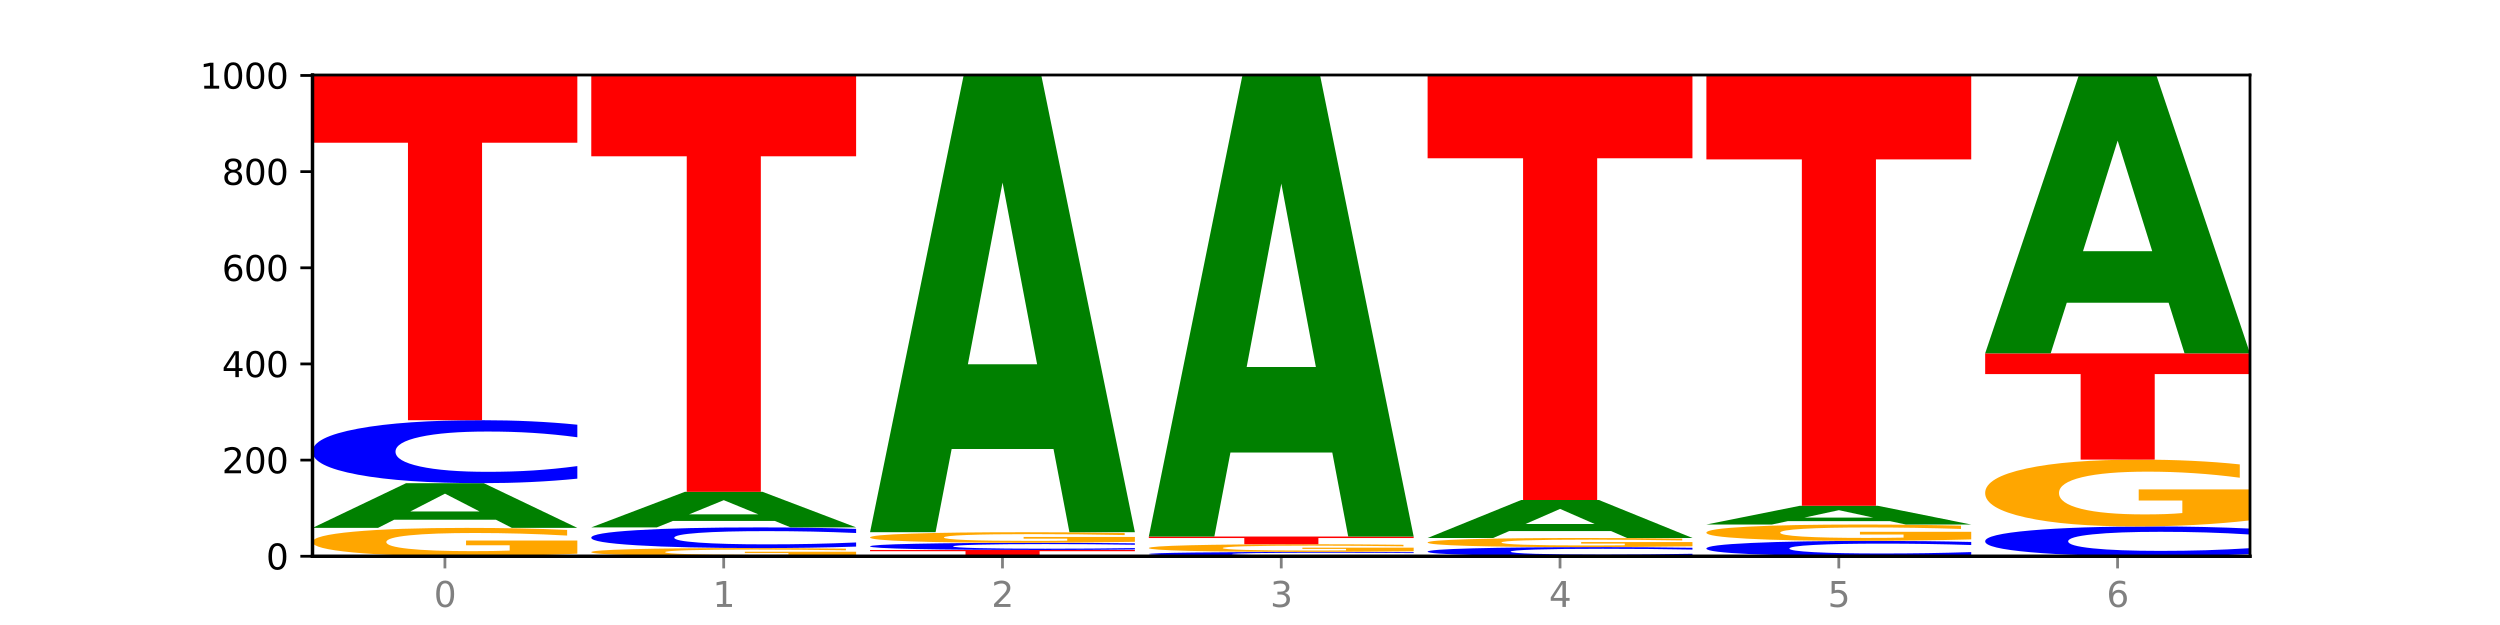
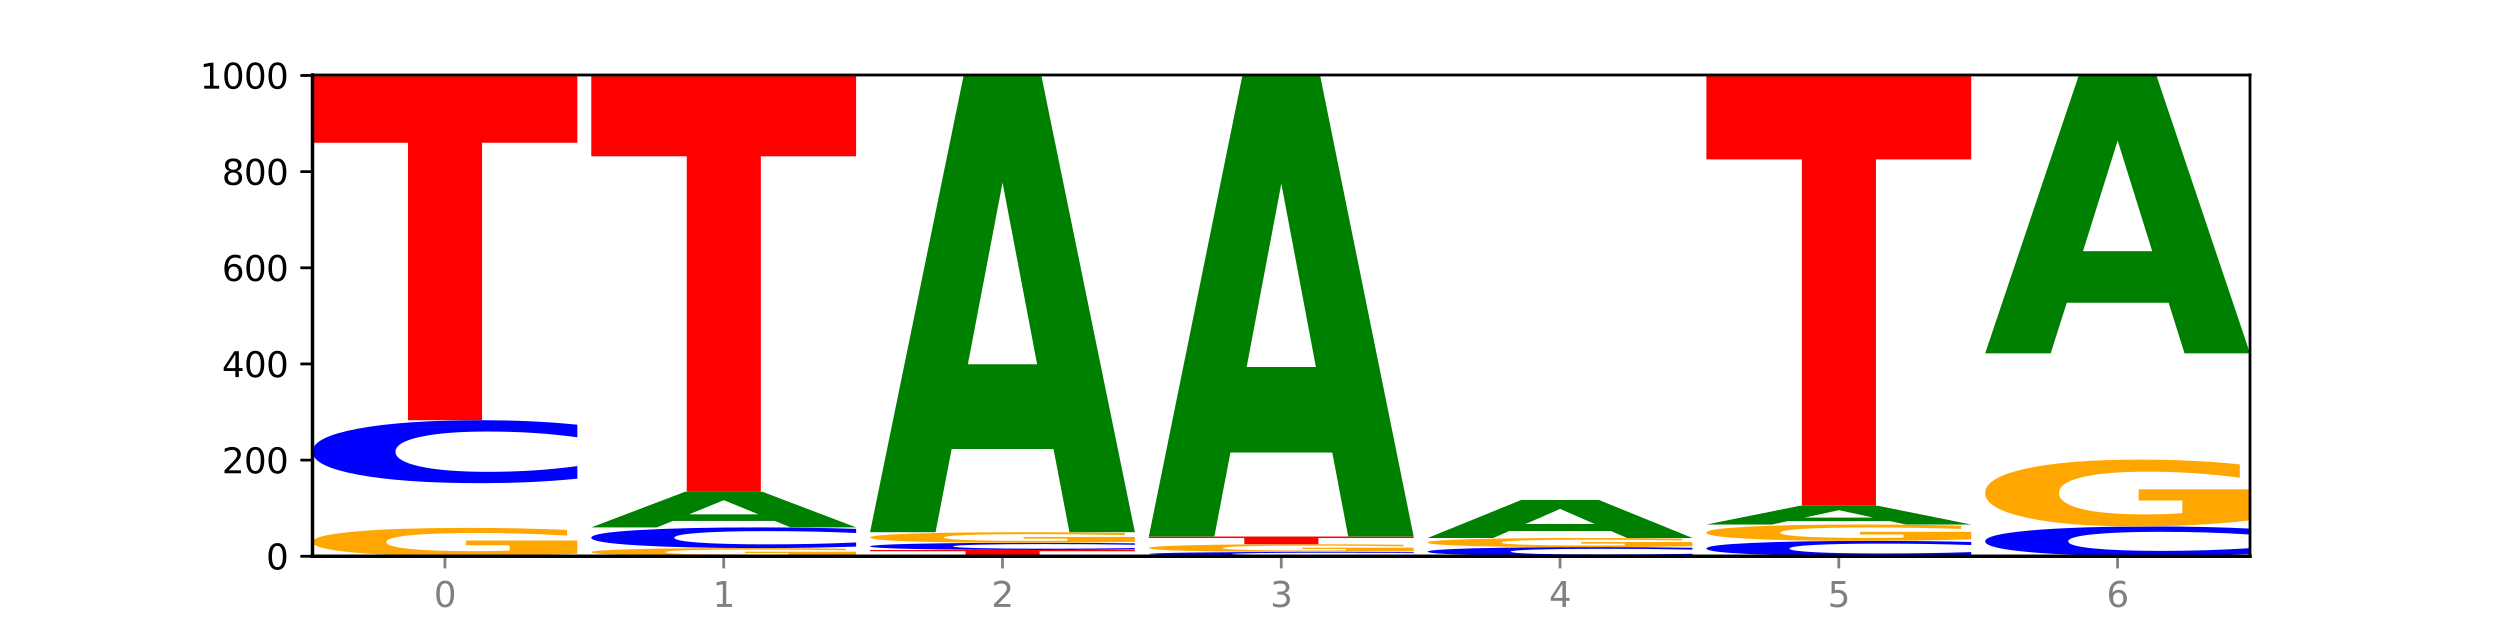
<svg xmlns="http://www.w3.org/2000/svg" xmlns:xlink="http://www.w3.org/1999/xlink" width="720pt" height="180pt" viewBox="0 0 720 180" version="1.1">
  <defs>
    <style type="text/css">*{stroke-linejoin: round; stroke-linecap: butt}</style>
  </defs>
  <g id="figure_1">
    <g id="patch_1">
-       <path d="M 0 180  L 720 180  L 720 0  L 0 0  z " style="fill: #ffffff" />
-     </g>
+       </g>
    <g id="axes_1">
      <g id="patch_2">
        <path d="M 90 160.2  L 648 160.2  L 648 21.6  L 90 21.6  z " style="fill: #ffffff" />
      </g>
      <g id="line2d_1">
        <path d="M 90 160.2  L 648 160.2  " clip-path="url(#p730828e904)" style="fill: none; stroke: #000000; stroke-width: 0.5; stroke-linecap: square" />
      </g>
      <g id="patch_3">
        <path d="M 166.273 159.461  Q 158.581 159.83 150.308 160.016  Q 142.034 160.2 133.214 160.2  Q 113.282 160.2 101.641 159.1  Q 90 157.999 90 156.118  Q 90 154.214 101.846 153.123  Q 113.709 152.031 134.342 152.031  Q 142.291 152.031 149.573 152.179  Q 156.872 152.326 163.333 152.616  L 163.333 154.245  Q 156.667 153.872 150.068 153.688  Q 143.47 153.502 136.838 153.502  Q 124.564 153.502 117.914 154.181  Q 111.265 154.857 111.265 156.118  Q 111.265 157.367 117.675 158.048  Q 124.085 158.728 135.88 158.728  Q 139.094 158.728 141.846 158.69  Q 144.598 158.649 146.786 158.565  L 146.786 157.036  L 134.222 157.036  L 134.222 155.674  L 166.273 155.674  L 166.273 159.461  z " clip-path="url(#p730828e904)" style="fill: #ffa600" />
      </g>
      <g id="patch_4">
-         <path d="M 142.835 149.685  L 113.501 149.685  L 108.87 152.031  L 90 152.031  L 116.948 139.154  L 139.326 139.154  L 166.273 152.031  L 147.419 152.031  L 142.835 149.685  z M 118.18 147.295  L 138.109 147.295  L 128.16 142.173  L 118.18 147.295  z " clip-path="url(#p730828e904)" style="fill: #008000" />
-       </g>
+         </g>
      <g id="patch_5">
        <path d="M 166.273 137.854  Q 159.893 138.498 152.994 138.824  Q 146.095 139.154 138.581 139.154  Q 116.174 139.154 103.087 136.711  Q 90 134.268 90 130.09  Q 90 125.898 103.087 123.458  Q 116.174 121.015 138.581 121.015  Q 146.095 121.015 152.994 121.345  Q 159.893 121.671 166.273 122.316  L 166.273 125.931  Q 159.836 125.077 153.59 124.68  Q 147.344 124.283 140.445 124.283  Q 128.069 124.283 120.978 125.83  Q 113.906 127.374 113.906 130.09  Q 113.906 132.795 120.978 134.343  Q 128.069 135.887 140.445 135.887  Q 147.344 135.887 153.59 135.489  Q 159.836 135.089 166.273 134.234  L 166.273 137.854  z " clip-path="url(#p730828e904)" style="fill: #0000ff" />
      </g>
      <g id="patch_6">
        <path d="M 90 21.738  L 166.273 21.738  L 166.273 41.1  L 138.833 41.1  L 138.833 121.015  L 117.494 121.015  L 117.494 41.1  L 90 41.1  L 90 21.738  z " clip-path="url(#p730828e904)" style="fill: #ff0000" />
      </g>
      <g id="patch_7">
        <path d="M 246.561 159.987  Q 238.869 160.094 230.595 160.147  Q 222.322 160.2 213.501 160.2  Q 193.57 160.2 181.929 159.883  Q 170.288 159.566 170.288 159.024  Q 170.288 158.475 182.134 158.161  Q 193.997 157.846 214.63 157.846  Q 222.578 157.846 229.86 157.889  Q 237.159 157.931 243.621 158.015  L 243.621 158.484  Q 236.954 158.377 230.356 158.324  Q 223.758 158.27 217.125 158.27  Q 204.852 158.27 198.202 158.466  Q 191.553 158.661 191.553 159.024  Q 191.553 159.384 197.963 159.58  Q 204.373 159.776 216.168 159.776  Q 219.382 159.776 222.134 159.765  Q 224.886 159.753 227.074 159.729  L 227.074 159.288  L 214.51 159.288  L 214.51 158.896  L 246.561 158.896  L 246.561 159.987  z " clip-path="url(#p730828e904)" style="fill: #ffa600" />
      </g>
      <g id="patch_8">
        <path d="M 246.561 157.419  Q 240.181 157.631 233.282 157.738  Q 226.383 157.846 218.869 157.846  Q 196.462 157.846 183.375 157.044  Q 170.288 156.242 170.288 154.871  Q 170.288 153.495 183.375 152.694  Q 196.462 151.892 218.869 151.892  Q 226.383 151.892 233.282 152.001  Q 240.181 152.108 246.561 152.319  L 246.561 153.506  Q 240.123 153.225 233.878 153.095  Q 227.632 152.965 220.733 152.965  Q 208.357 152.965 201.266 153.473  Q 194.194 153.979 194.194 154.871  Q 194.194 155.759 201.266 156.267  Q 208.357 156.774 220.733 156.774  Q 227.632 156.774 233.878 156.643  Q 240.123 156.512 246.561 156.231  L 246.561 157.419  z " clip-path="url(#p730828e904)" style="fill: #0000ff" />
      </g>
      <g id="patch_9">
        <path d="M 223.122 150.026  L 193.789 150.026  L 189.157 151.892  L 170.288 151.892  L 197.235 141.646  L 219.614 141.646  L 246.561 151.892  L 227.707 151.892  L 223.122 150.026  z M 198.467 148.124  L 218.397 148.124  L 208.448 144.048  L 198.467 148.124  z " clip-path="url(#p730828e904)" style="fill: #008000" />
      </g>
      <g id="patch_10">
        <path d="M 170.288 21.6  L 246.561 21.6  L 246.561 45.012  L 219.12 45.012  L 219.12 141.646  L 197.782 141.646  L 197.782 45.012  L 170.288 45.012  L 170.288 21.6  z " clip-path="url(#p730828e904)" style="fill: #ff0000" />
      </g>
      <g id="patch_11">
        <path d="M 250.576 158.4  L 326.849 158.4  L 326.849 158.751  L 299.408 158.751  L 299.408 160.2  L 278.069 160.2  L 278.069 158.751  L 250.576 158.751  L 250.576 158.4  z " clip-path="url(#p730828e904)" style="fill: #ff0000" />
      </g>
      <g id="patch_12">
        <path d="M 326.849 158.251  Q 320.469 158.325 313.57 158.362  Q 306.671 158.4 299.157 158.4  Q 276.749 158.4 263.663 158.12  Q 250.576 157.841 250.576 157.362  Q 250.576 156.882 263.663 156.603  Q 276.749 156.323 299.157 156.323  Q 306.671 156.323 313.57 156.361  Q 320.469 156.398 326.849 156.472  L 326.849 156.886  Q 320.411 156.788 314.166 156.743  Q 307.92 156.697 301.021 156.697  Q 288.645 156.697 281.554 156.874  Q 274.482 157.051 274.482 157.362  Q 274.482 157.672 281.554 157.849  Q 288.645 158.026 301.021 158.026  Q 307.92 158.026 314.166 157.98  Q 320.411 157.935 326.849 157.837  L 326.849 158.251  z " clip-path="url(#p730828e904)" style="fill: #0000ff" />
      </g>
      <g id="patch_13">
        <path d="M 326.849 156.047  Q 319.157 156.185 310.883 156.254  Q 302.61 156.323 293.789 156.323  Q 273.858 156.323 262.217 155.913  Q 250.576 155.503 250.576 154.801  Q 250.576 154.091 262.422 153.684  Q 274.285 153.277 294.917 153.277  Q 302.866 153.277 310.148 153.332  Q 317.447 153.387 323.909 153.495  L 323.909 154.102  Q 317.242 153.963 310.644 153.895  Q 304.046 153.826 297.413 153.826  Q 285.14 153.826 278.49 154.079  Q 271.84 154.331 271.84 154.801  Q 271.84 155.267 278.251 155.521  Q 284.661 155.774 296.456 155.774  Q 299.669 155.774 302.422 155.76  Q 305.174 155.745 307.362 155.713  L 307.362 155.143  L 294.798 155.143  L 294.798 154.635  L 326.849 154.635  L 326.849 156.047  z " clip-path="url(#p730828e904)" style="fill: #ffa600" />
      </g>
      <g id="patch_14">
        <path d="M 303.41 129.315  L 274.077 129.315  L 269.445 153.277  L 250.576 153.277  L 277.523 21.738  L 299.901 21.738  L 326.849 153.277  L 307.995 153.277  L 303.41 129.315  z M 278.755 104.901  L 298.685 104.901  L 288.736 52.579  L 278.755 104.901  z " clip-path="url(#p730828e904)" style="fill: #008000" />
      </g>
      <g id="patch_15">
        <path d="M 407.137 160.111  Q 400.757 160.155 393.858 160.177  Q 386.959 160.2 379.445 160.2  Q 357.037 160.2 343.95 160.032  Q 330.863 159.864 330.863 159.577  Q 330.863 159.289 343.95 159.122  Q 357.037 158.954 379.445 158.954  Q 386.959 158.954 393.858 158.976  Q 400.757 158.999 407.137 159.043  L 407.137 159.292  Q 400.699 159.233 394.453 159.206  Q 388.208 159.178 381.309 159.178  Q 368.933 159.178 361.842 159.285  Q 354.77 159.391 354.77 159.577  Q 354.77 159.763 361.842 159.869  Q 368.933 159.976 381.309 159.976  Q 388.208 159.976 394.453 159.948  Q 400.699 159.921 407.137 159.862  L 407.137 160.111  z " clip-path="url(#p730828e904)" style="fill: #0000ff" />
      </g>
      <g id="patch_16">
        <path d="M 407.137 158.753  Q 399.444 158.854 391.171 158.904  Q 382.897 158.954 374.077 158.954  Q 354.145 158.954 342.504 158.655  Q 330.863 158.357 330.863 157.847  Q 330.863 157.331 342.709 157.035  Q 354.573 156.738 375.205 156.738  Q 383.154 156.738 390.436 156.779  Q 397.735 156.819 404.197 156.897  L 404.197 157.339  Q 397.53 157.238 390.932 157.188  Q 384.333 157.138 377.701 157.138  Q 365.427 157.138 358.778 157.321  Q 352.128 157.505 352.128 157.847  Q 352.128 158.185 358.538 158.37  Q 364.949 158.555 376.744 158.555  Q 379.957 158.555 382.709 158.544  Q 385.462 158.533 387.65 158.51  L 387.65 158.096  L 375.085 158.096  L 375.085 157.726  L 407.137 157.726  L 407.137 158.753  z " clip-path="url(#p730828e904)" style="fill: #ffa600" />
      </g>
      <g id="patch_17">
        <path d="M 330.863 154.523  L 407.137 154.523  L 407.137 154.955  L 379.696 154.955  L 379.696 156.738  L 358.357 156.738  L 358.357 154.955  L 330.863 154.955  L 330.863 154.523  z " clip-path="url(#p730828e904)" style="fill: #ff0000" />
      </g>
      <g id="patch_18">
        <path d="M 383.698 130.334  L 354.364 130.334  L 349.733 154.523  L 330.863 154.523  L 357.811 21.738  L 380.189 21.738  L 407.137 154.523  L 388.283 154.523  L 383.698 130.334  z M 359.043 105.689  L 378.973 105.689  L 369.023 52.871  L 359.043 105.689  z " clip-path="url(#p730828e904)" style="fill: #008000" />
      </g>
      <g id="patch_19">
        <path d="M 487.424 160.011  Q 481.044 160.105 474.145 160.152  Q 467.246 160.2 459.732 160.2  Q 437.325 160.2 424.238 159.846  Q 411.151 159.491 411.151 158.885  Q 411.151 158.277 424.238 157.924  Q 437.325 157.569 459.732 157.569  Q 467.246 157.569 474.145 157.617  Q 481.044 157.664 487.424 157.758  L 487.424 158.282  Q 480.987 158.158 474.741 158.101  Q 468.495 158.043 461.596 158.043  Q 449.221 158.043 442.129 158.268  Q 435.057 158.491 435.057 158.885  Q 435.057 159.278 442.129 159.502  Q 449.221 159.726 461.596 159.726  Q 468.495 159.726 474.741 159.669  Q 480.987 159.61 487.424 159.486  L 487.424 160.011  z " clip-path="url(#p730828e904)" style="fill: #0000ff" />
      </g>
      <g id="patch_20">
        <path d="M 487.424 157.331  Q 479.732 157.45 471.459 157.51  Q 463.185 157.569 454.365 157.569  Q 434.433 157.569 422.792 157.215  Q 411.151 156.861 411.151 156.255  Q 411.151 155.642 422.997 155.29  Q 434.86 154.938 455.493 154.938  Q 463.442 154.938 470.724 154.986  Q 478.023 155.034 484.484 155.127  L 484.484 155.651  Q 477.818 155.531 471.219 155.472  Q 464.621 155.412 457.989 155.412  Q 445.715 155.412 439.066 155.631  Q 432.416 155.849 432.416 156.255  Q 432.416 156.657 438.826 156.876  Q 445.236 157.095 457.031 157.095  Q 460.245 157.095 462.997 157.083  Q 465.749 157.07 467.937 157.043  L 467.937 156.55  L 455.373 156.55  L 455.373 156.112  L 487.424 156.112  L 487.424 157.331  z " clip-path="url(#p730828e904)" style="fill: #ffa600" />
      </g>
      <g id="patch_21">
        <path d="M 463.986 152.946  L 434.652 152.946  L 430.021 154.938  L 411.151 154.938  L 438.099 144  L 460.477 144  L 487.424 154.938  L 468.571 154.938  L 463.986 152.946  z M 439.331 150.916  L 459.261 150.916  L 449.311 146.565  L 439.331 150.916  z " clip-path="url(#p730828e904)" style="fill: #008000" />
      </g>
      <g id="patch_22">
-         <path d="M 411.151 21.738  L 487.424 21.738  L 487.424 45.583  L 459.984 45.583  L 459.984 144  L 438.645 144  L 438.645 45.583  L 411.151 45.583  L 411.151 21.738  z " clip-path="url(#p730828e904)" style="fill: #ff0000" />
-       </g>
+         </g>
      <g id="patch_23">
        <path d="M 567.712 159.882  Q 561.332 160.04 554.433 160.119  Q 547.534 160.2 540.02 160.2  Q 517.613 160.2 504.526 159.603  Q 491.439 159.007 491.439 157.986  Q 491.439 156.962 504.526 156.366  Q 517.613 155.769 540.02 155.769  Q 547.534 155.769 554.433 155.85  Q 561.332 155.929 567.712 156.087  L 567.712 156.97  Q 561.274 156.761 555.029 156.664  Q 548.783 156.567 541.884 156.567  Q 529.508 156.567 522.417 156.945  Q 515.345 157.322 515.345 157.986  Q 515.345 158.647 522.417 159.025  Q 529.508 159.402 541.884 159.402  Q 548.783 159.402 555.029 159.305  Q 561.274 159.207 567.712 158.998  L 567.712 159.882  z " clip-path="url(#p730828e904)" style="fill: #0000ff" />
      </g>
      <g id="patch_24">
        <path d="M 567.712 155.343  Q 560.02 155.556 551.746 155.663  Q 543.473 155.769 534.652 155.769  Q 514.721 155.769 503.08 155.135  Q 491.439 154.501 491.439 153.417  Q 491.439 152.32 503.285 151.691  Q 515.148 151.062 535.781 151.062  Q 543.729 151.062 551.011 151.147  Q 558.311 151.232 564.772 151.399  L 564.772 152.337  Q 558.105 152.122 551.507 152.016  Q 544.909 151.91 538.276 151.91  Q 526.003 151.91 519.353 152.3  Q 512.704 152.69 512.704 153.417  Q 512.704 154.136 519.114 154.529  Q 525.524 154.921 537.319 154.921  Q 540.533 154.921 543.285 154.899  Q 546.037 154.876 548.225 154.827  L 548.225 153.946  L 535.661 153.946  L 535.661 153.161  L 567.712 153.161  L 567.712 155.343  z " clip-path="url(#p730828e904)" style="fill: #ffa600" />
      </g>
      <g id="patch_25">
        <path d="M 544.273 150.078  L 514.94 150.078  L 510.308 151.062  L 491.439 151.062  L 518.386 145.662  L 540.765 145.662  L 567.712 151.062  L 548.858 151.062  L 544.273 150.078  z M 519.618 149.076  L 539.548 149.076  L 529.599 146.928  L 519.618 149.076  z " clip-path="url(#p730828e904)" style="fill: #008000" />
      </g>
      <g id="patch_26">
        <path d="M 491.439 21.738  L 567.712 21.738  L 567.712 45.907  L 540.272 45.907  L 540.272 145.662  L 518.933 145.662  L 518.933 45.907  L 491.439 45.907  L 491.439 21.738  z " clip-path="url(#p730828e904)" style="fill: #ff0000" />
      </g>
      <g id="patch_27">
        <path d="M 648 159.585  Q 641.62 159.89 634.721 160.044  Q 627.822 160.2 620.308 160.2  Q 597.901 160.2 584.814 159.044  Q 571.727 157.888 571.727 155.91  Q 571.727 153.926 584.814 152.772  Q 597.901 151.615 620.308 151.615  Q 627.822 151.615 634.721 151.771  Q 641.62 151.926 648 152.231  L 648 153.942  Q 641.562 153.538 635.317 153.35  Q 629.071 153.162 622.172 153.162  Q 609.796 153.162 602.705 153.894  Q 595.633 154.625 595.633 155.91  Q 595.633 157.191 602.705 157.923  Q 609.796 158.654 622.172 158.654  Q 629.071 158.654 635.317 158.466  Q 641.562 158.276 648 157.872  L 648 159.585  z " clip-path="url(#p730828e904)" style="fill: #0000ff" />
      </g>
      <g id="patch_28">
        <path d="M 648 149.874  Q 640.308 150.745 632.034 151.182  Q 623.761 151.615 614.94 151.615  Q 595.009 151.615 583.368 149.023  Q 571.727 146.431 571.727 141.998  Q 571.727 137.514 583.573 134.941  Q 595.436 132.369 616.068 132.369  Q 624.017 132.369 631.299 132.719  Q 638.598 133.065 645.06 133.749  L 645.06 137.585  Q 638.393 136.707 631.795 136.273  Q 625.197 135.836 618.564 135.836  Q 606.291 135.836 599.641 137.434  Q 592.992 139.028 592.992 141.998  Q 592.992 144.94 599.402 146.546  Q 605.812 148.149 617.607 148.149  Q 620.821 148.149 623.573 148.057  Q 626.325 147.962 628.513 147.763  L 628.513 144.161  L 615.949 144.161  L 615.949 140.953  L 648 140.953  L 648 149.874  z " clip-path="url(#p730828e904)" style="fill: #ffa600" />
      </g>
      <g id="patch_29">
-         <path d="M 571.727 101.769  L 648 101.769  L 648 107.737  L 620.559 107.737  L 620.559 132.369  L 599.221 132.369  L 599.221 107.737  L 571.727 107.737  L 571.727 101.769  z " clip-path="url(#p730828e904)" style="fill: #ff0000" />
-       </g>
+         </g>
      <g id="patch_30">
        <path d="M 624.561 87.19  L 595.228 87.19  L 590.596 101.769  L 571.727 101.769  L 598.674 21.738  L 621.052 21.738  L 648 101.769  L 629.146 101.769  L 624.561 87.19  z M 599.906 72.337  L 619.836 72.337  L 609.887 40.503  L 599.906 72.337  z " clip-path="url(#p730828e904)" style="fill: #008000" />
      </g>
      <g id="matplotlib.axis_1">
        <g id="xtick_1">
          <g id="line2d_2">
            <defs>
              <path id="m64c21b8d5a" d="M 0 0  L 0 3.5  " style="stroke: #808080; stroke-width: 0.8" />
            </defs>
            <g>
              <use xlink:href="#m64c21b8d5a" x="128.137" y="160.2" style="fill: #808080; stroke: #808080; stroke-width: 0.8" />
            </g>
          </g>
          <g id="text_1">
            <g style="fill: #808080" transform="translate(124.955 174.798) scale(0.1 -0.1)">
              <defs>
                <path id="DejaVuSans-30" d="M 2034 4250  Q 1547 4250 1301 3770  Q 1056 3291 1056 2328  Q 1056 1369 1301 889  Q 1547 409 2034 409  Q 2525 409 2770 889  Q 3016 1369 3016 2328  Q 3016 3291 2770 3770  Q 2525 4250 2034 4250  z M 2034 4750  Q 2819 4750 3233 4129  Q 3647 3509 3647 2328  Q 3647 1150 3233 529  Q 2819 -91 2034 -91  Q 1250 -91 836 529  Q 422 1150 422 2328  Q 422 3509 836 4129  Q 1250 4750 2034 4750  z " transform="scale(0.016)" />
              </defs>
              <use xlink:href="#DejaVuSans-30" />
            </g>
          </g>
        </g>
        <g id="xtick_2">
          <g id="line2d_3">
            <g>
              <use xlink:href="#m64c21b8d5a" x="208.424" y="160.2" style="fill: #808080; stroke: #808080; stroke-width: 0.8" />
            </g>
          </g>
          <g id="text_2">
            <g style="fill: #808080" transform="translate(205.243 174.798) scale(0.1 -0.1)">
              <defs>
                <path id="DejaVuSans-31" d="M 794 531  L 1825 531  L 1825 4091  L 703 3866  L 703 4441  L 1819 4666  L 2450 4666  L 2450 531  L 3481 531  L 3481 0  L 794 0  L 794 531  z " transform="scale(0.016)" />
              </defs>
              <use xlink:href="#DejaVuSans-31" />
            </g>
          </g>
        </g>
        <g id="xtick_3">
          <g id="line2d_4">
            <g>
              <use xlink:href="#m64c21b8d5a" x="288.712" y="160.2" style="fill: #808080; stroke: #808080; stroke-width: 0.8" />
            </g>
          </g>
          <g id="text_3">
            <g style="fill: #808080" transform="translate(285.531 174.798) scale(0.1 -0.1)">
              <defs>
                <path id="DejaVuSans-32" d="M 1228 531  L 3431 531  L 3431 0  L 469 0  L 469 531  Q 828 903 1448 1529  Q 2069 2156 2228 2338  Q 2531 2678 2651 2914  Q 2772 3150 2772 3378  Q 2772 3750 2511 3984  Q 2250 4219 1831 4219  Q 1534 4219 1204 4116  Q 875 4013 500 3803  L 500 4441  Q 881 4594 1212 4672  Q 1544 4750 1819 4750  Q 2544 4750 2975 4387  Q 3406 4025 3406 3419  Q 3406 3131 3298 2873  Q 3191 2616 2906 2266  Q 2828 2175 2409 1742  Q 1991 1309 1228 531  z " transform="scale(0.016)" />
              </defs>
              <use xlink:href="#DejaVuSans-32" />
            </g>
          </g>
        </g>
        <g id="xtick_4">
          <g id="line2d_5">
            <g>
              <use xlink:href="#m64c21b8d5a" x="369" y="160.2" style="fill: #808080; stroke: #808080; stroke-width: 0.8" />
            </g>
          </g>
          <g id="text_4">
            <g style="fill: #808080" transform="translate(365.819 174.798) scale(0.1 -0.1)">
              <defs>
                <path id="DejaVuSans-33" d="M 2597 2516  Q 3050 2419 3304 2112  Q 3559 1806 3559 1356  Q 3559 666 3084 287  Q 2609 -91 1734 -91  Q 1441 -91 1130 -33  Q 819 25 488 141  L 488 750  Q 750 597 1062 519  Q 1375 441 1716 441  Q 2309 441 2620 675  Q 2931 909 2931 1356  Q 2931 1769 2642 2001  Q 2353 2234 1838 2234  L 1294 2234  L 1294 2753  L 1863 2753  Q 2328 2753 2575 2939  Q 2822 3125 2822 3475  Q 2822 3834 2567 4026  Q 2313 4219 1838 4219  Q 1578 4219 1281 4162  Q 984 4106 628 3988  L 628 4550  Q 988 4650 1302 4700  Q 1616 4750 1894 4750  Q 2613 4750 3031 4423  Q 3450 4097 3450 3541  Q 3450 3153 3228 2886  Q 3006 2619 2597 2516  z " transform="scale(0.016)" />
              </defs>
              <use xlink:href="#DejaVuSans-33" />
            </g>
          </g>
        </g>
        <g id="xtick_5">
          <g id="line2d_6">
            <g>
              <use xlink:href="#m64c21b8d5a" x="449.288" y="160.2" style="fill: #808080; stroke: #808080; stroke-width: 0.8" />
            </g>
          </g>
          <g id="text_5">
            <g style="fill: #808080" transform="translate(446.107 174.798) scale(0.1 -0.1)">
              <defs>
                <path id="DejaVuSans-34" d="M 2419 4116  L 825 1625  L 2419 1625  L 2419 4116  z M 2253 4666  L 3047 4666  L 3047 1625  L 3713 1625  L 3713 1100  L 3047 1100  L 3047 0  L 2419 0  L 2419 1100  L 313 1100  L 313 1709  L 2253 4666  z " transform="scale(0.016)" />
              </defs>
              <use xlink:href="#DejaVuSans-34" />
            </g>
          </g>
        </g>
        <g id="xtick_6">
          <g id="line2d_7">
            <g>
              <use xlink:href="#m64c21b8d5a" x="529.576" y="160.2" style="fill: #808080; stroke: #808080; stroke-width: 0.8" />
            </g>
          </g>
          <g id="text_6">
            <g style="fill: #808080" transform="translate(526.394 174.798) scale(0.1 -0.1)">
              <defs>
                <path id="DejaVuSans-35" d="M 691 4666  L 3169 4666  L 3169 4134  L 1269 4134  L 1269 2991  Q 1406 3038 1543 3061  Q 1681 3084 1819 3084  Q 2600 3084 3056 2656  Q 3513 2228 3513 1497  Q 3513 744 3044 326  Q 2575 -91 1722 -91  Q 1428 -91 1123 -41  Q 819 9 494 109  L 494 744  Q 775 591 1075 516  Q 1375 441 1709 441  Q 2250 441 2565 725  Q 2881 1009 2881 1497  Q 2881 1984 2565 2268  Q 2250 2553 1709 2553  Q 1456 2553 1204 2497  Q 953 2441 691 2322  L 691 4666  z " transform="scale(0.016)" />
              </defs>
              <use xlink:href="#DejaVuSans-35" />
            </g>
          </g>
        </g>
        <g id="xtick_7">
          <g id="line2d_8">
            <g>
              <use xlink:href="#m64c21b8d5a" x="609.863" y="160.2" style="fill: #808080; stroke: #808080; stroke-width: 0.8" />
            </g>
          </g>
          <g id="text_7">
            <g style="fill: #808080" transform="translate(606.682 174.798) scale(0.1 -0.1)">
              <defs>
                <path id="DejaVuSans-36" d="M 2113 2584  Q 1688 2584 1439 2293  Q 1191 2003 1191 1497  Q 1191 994 1439 701  Q 1688 409 2113 409  Q 2538 409 2786 701  Q 3034 994 3034 1497  Q 3034 2003 2786 2293  Q 2538 2584 2113 2584  z M 3366 4563  L 3366 3988  Q 3128 4100 2886 4159  Q 2644 4219 2406 4219  Q 1781 4219 1451 3797  Q 1122 3375 1075 2522  Q 1259 2794 1537 2939  Q 1816 3084 2150 3084  Q 2853 3084 3261 2657  Q 3669 2231 3669 1497  Q 3669 778 3244 343  Q 2819 -91 2113 -91  Q 1303 -91 875 529  Q 447 1150 447 2328  Q 447 3434 972 4092  Q 1497 4750 2381 4750  Q 2619 4750 2861 4703  Q 3103 4656 3366 4563  z " transform="scale(0.016)" />
              </defs>
              <use xlink:href="#DejaVuSans-36" />
            </g>
          </g>
        </g>
      </g>
      <g id="matplotlib.axis_2">
        <g id="ytick_1">
          <g id="line2d_9">
            <defs>
              <path id="m009e138043" d="M 0 0  L -3.5 0  " style="stroke: #000000; stroke-width: 0.8" />
            </defs>
            <g>
              <use xlink:href="#m009e138043" x="90" y="160.2" style="stroke: #000000; stroke-width: 0.8" />
            </g>
          </g>
          <g id="text_8">
            <g transform="translate(76.638 163.999) scale(0.1 -0.1)">
              <use xlink:href="#DejaVuSans-30" />
            </g>
          </g>
        </g>
        <g id="ytick_2">
          <g id="line2d_10">
            <g>
              <use xlink:href="#m009e138043" x="90" y="132.508" style="stroke: #000000; stroke-width: 0.8" />
            </g>
          </g>
          <g id="text_9">
            <g transform="translate(63.913 136.307) scale(0.1 -0.1)">
              <use xlink:href="#DejaVuSans-32" />
              <use xlink:href="#DejaVuSans-30" x="63.623" />
              <use xlink:href="#DejaVuSans-30" x="127.246" />
            </g>
          </g>
        </g>
        <g id="ytick_3">
          <g id="line2d_11">
            <g>
              <use xlink:href="#m009e138043" x="90" y="104.815" style="stroke: #000000; stroke-width: 0.8" />
            </g>
          </g>
          <g id="text_10">
            <g transform="translate(63.913 108.615) scale(0.1 -0.1)">
              <use xlink:href="#DejaVuSans-34" />
              <use xlink:href="#DejaVuSans-30" x="63.623" />
              <use xlink:href="#DejaVuSans-30" x="127.246" />
            </g>
          </g>
        </g>
        <g id="ytick_4">
          <g id="line2d_12">
            <g>
              <use xlink:href="#m009e138043" x="90" y="77.123" style="stroke: #000000; stroke-width: 0.8" />
            </g>
          </g>
          <g id="text_11">
            <g transform="translate(63.913 80.922) scale(0.1 -0.1)">
              <use xlink:href="#DejaVuSans-36" />
              <use xlink:href="#DejaVuSans-30" x="63.623" />
              <use xlink:href="#DejaVuSans-30" x="127.246" />
            </g>
          </g>
        </g>
        <g id="ytick_5">
          <g id="line2d_13">
            <g>
              <use xlink:href="#m009e138043" x="90" y="49.431" style="stroke: #000000; stroke-width: 0.8" />
            </g>
          </g>
          <g id="text_12">
            <g transform="translate(63.913 53.23) scale(0.1 -0.1)">
              <defs>
                <path id="DejaVuSans-38" d="M 2034 2216  Q 1584 2216 1326 1975  Q 1069 1734 1069 1313  Q 1069 891 1326 650  Q 1584 409 2034 409  Q 2484 409 2743 651  Q 3003 894 3003 1313  Q 3003 1734 2745 1975  Q 2488 2216 2034 2216  z M 1403 2484  Q 997 2584 770 2862  Q 544 3141 544 3541  Q 544 4100 942 4425  Q 1341 4750 2034 4750  Q 2731 4750 3128 4425  Q 3525 4100 3525 3541  Q 3525 3141 3298 2862  Q 3072 2584 2669 2484  Q 3125 2378 3379 2068  Q 3634 1759 3634 1313  Q 3634 634 3220 271  Q 2806 -91 2034 -91  Q 1263 -91 848 271  Q 434 634 434 1313  Q 434 1759 690 2068  Q 947 2378 1403 2484  z M 1172 3481  Q 1172 3119 1398 2916  Q 1625 2713 2034 2713  Q 2441 2713 2670 2916  Q 2900 3119 2900 3481  Q 2900 3844 2670 4047  Q 2441 4250 2034 4250  Q 1625 4250 1398 4047  Q 1172 3844 1172 3481  z " transform="scale(0.016)" />
              </defs>
              <use xlink:href="#DejaVuSans-38" />
              <use xlink:href="#DejaVuSans-30" x="63.623" />
              <use xlink:href="#DejaVuSans-30" x="127.246" />
            </g>
          </g>
        </g>
        <g id="ytick_6">
          <g id="line2d_14">
            <g>
              <use xlink:href="#m009e138043" x="90" y="21.738" style="stroke: #000000; stroke-width: 0.8" />
            </g>
          </g>
          <g id="text_13">
            <g transform="translate(57.55 25.538) scale(0.1 -0.1)">
              <use xlink:href="#DejaVuSans-31" />
              <use xlink:href="#DejaVuSans-30" x="63.623" />
              <use xlink:href="#DejaVuSans-30" x="127.246" />
              <use xlink:href="#DejaVuSans-30" x="190.869" />
            </g>
          </g>
        </g>
      </g>
      <g id="patch_31">
        <path d="M 90 160.2  L 90 21.6  " style="fill: none; stroke: #000000; stroke-linejoin: miter; stroke-linecap: square" />
      </g>
      <g id="patch_32">
        <path d="M 648 160.2  L 648 21.6  " style="fill: none; stroke: #000000; stroke-width: 0.8; stroke-linejoin: miter; stroke-linecap: square" />
      </g>
      <g id="patch_33">
        <path d="M 90 160.2  L 648 160.2  " style="fill: none; stroke: #000000; stroke-linejoin: miter; stroke-linecap: square" />
      </g>
      <g id="patch_34">
        <path d="M 90 21.6  L 648 21.6  " style="fill: none; stroke: #000000; stroke-width: 0.8; stroke-linejoin: miter; stroke-linecap: square" />
      </g>
    </g>
  </g>
  <defs>
    <clipPath id="p730828e904">
      <rect x="90" y="21.6" width="558" height="138.6" />
    </clipPath>
  </defs>
</svg>